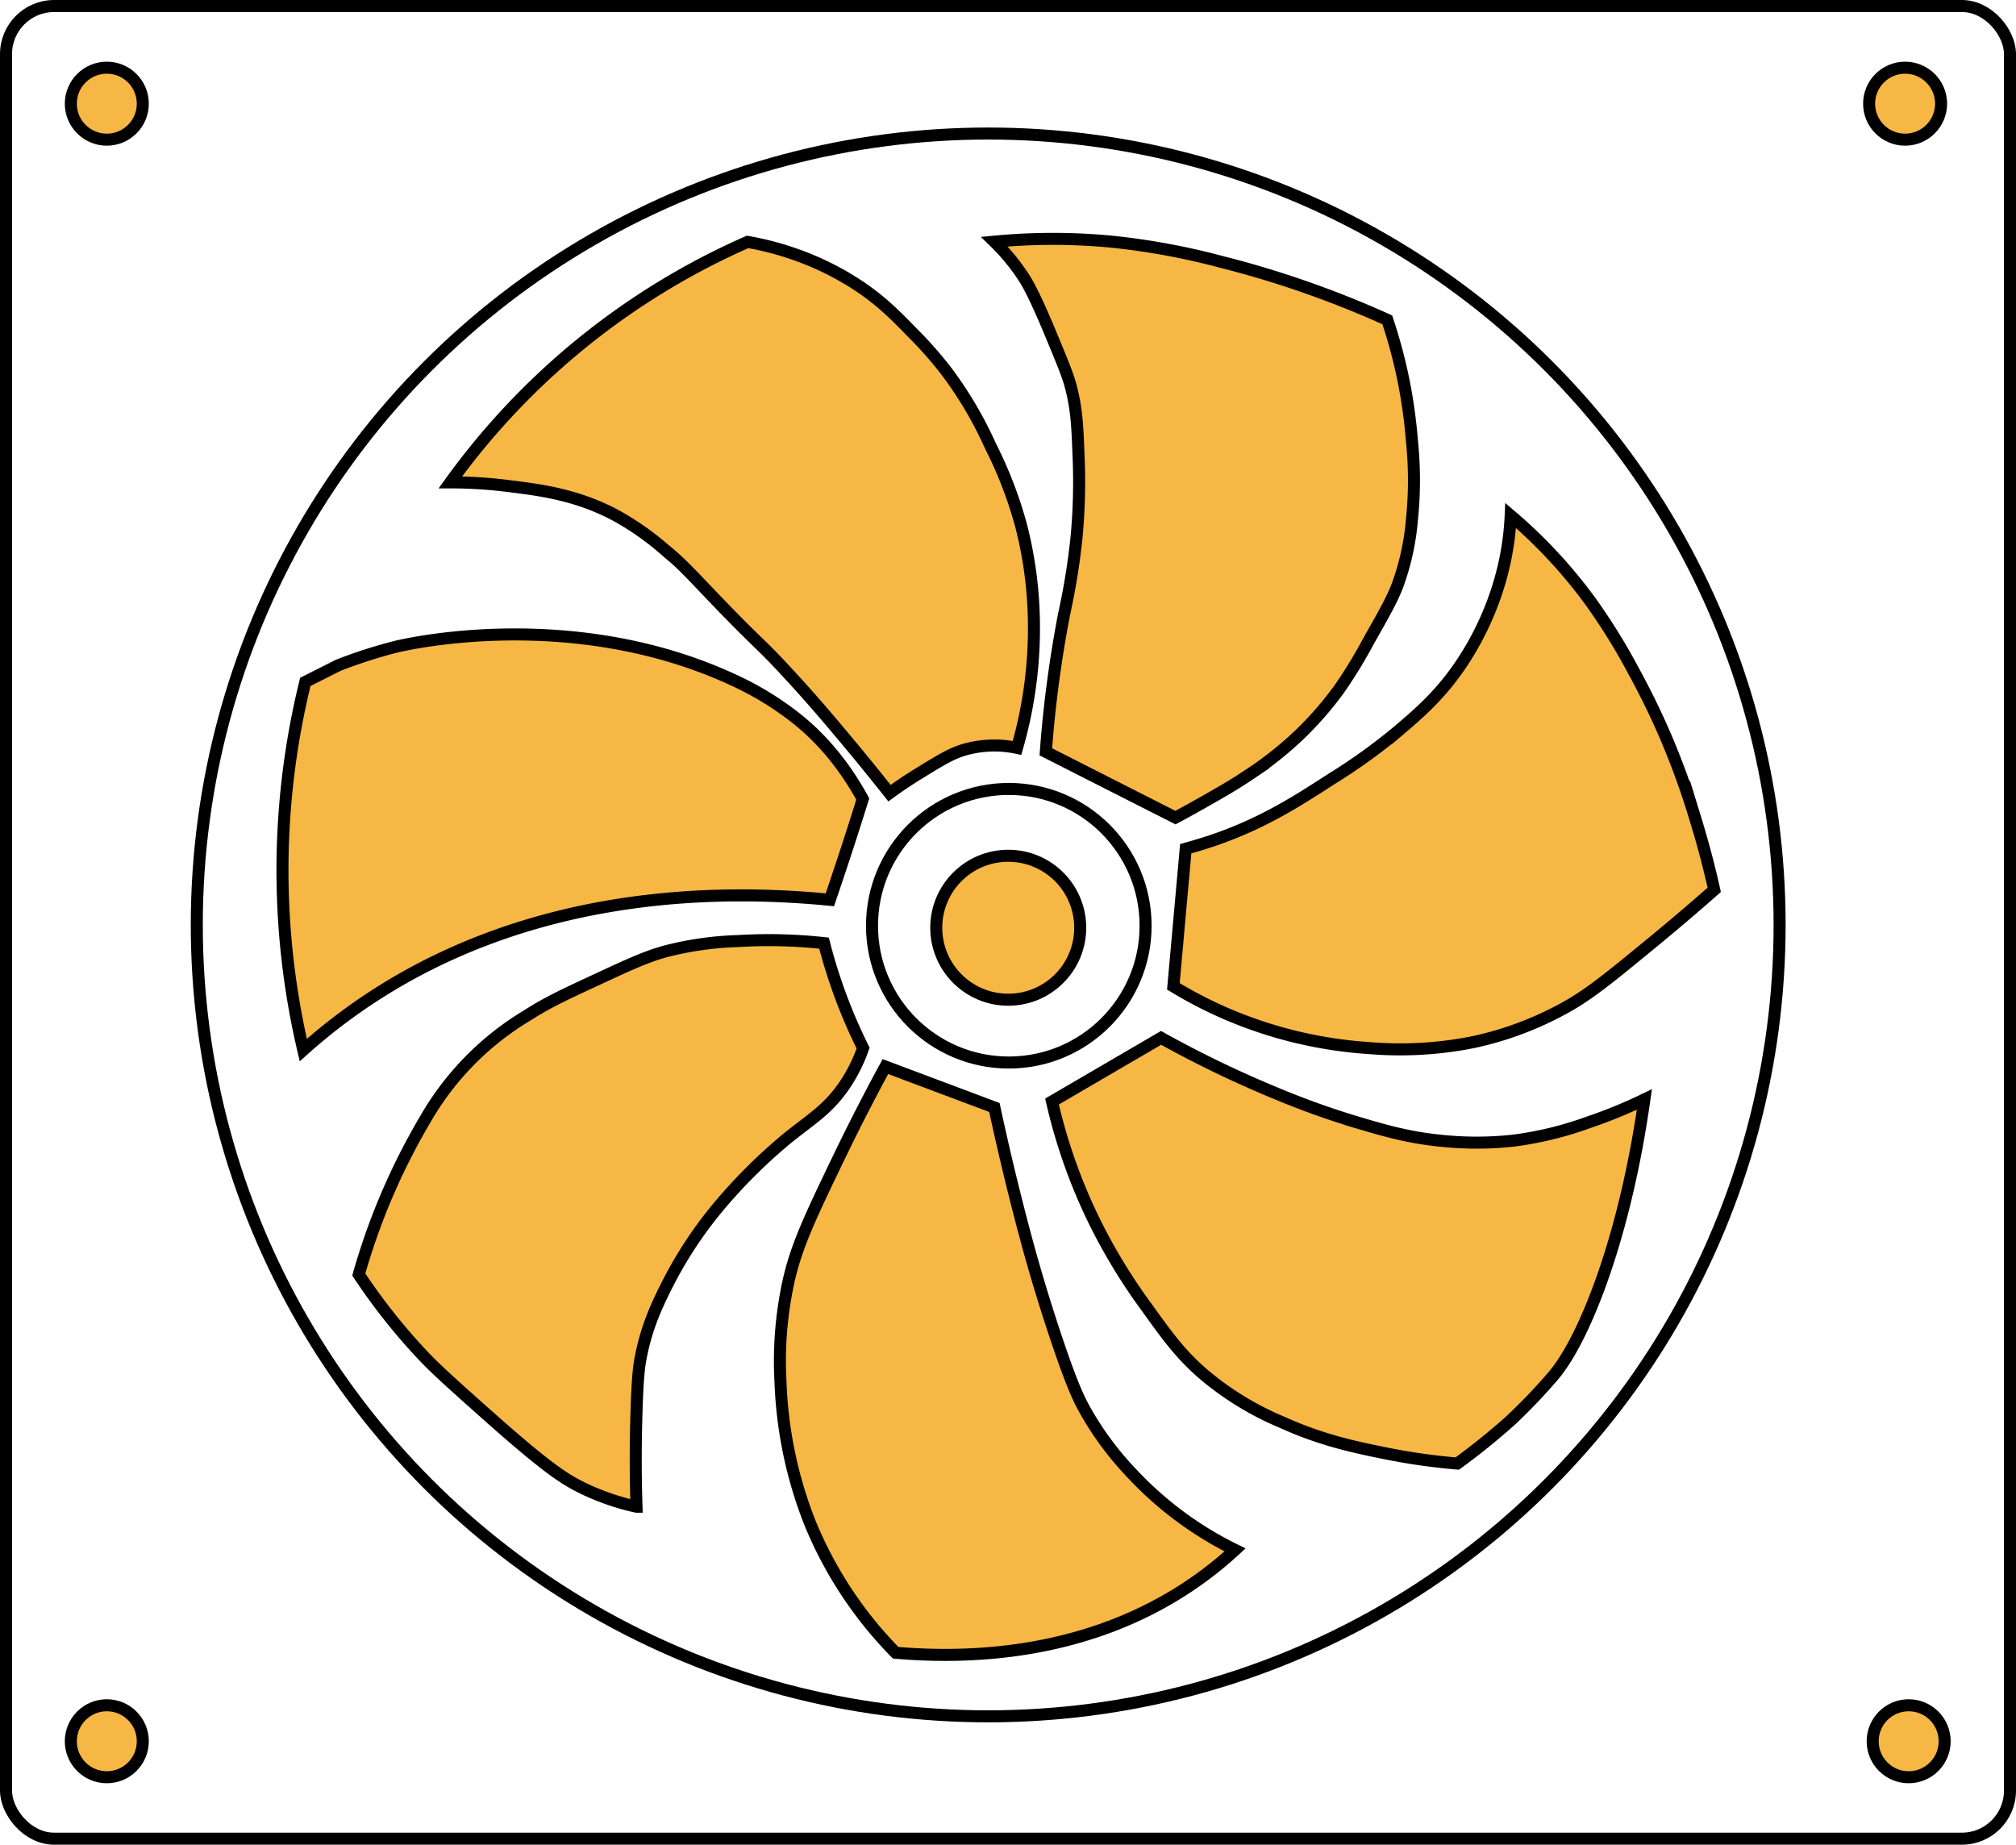
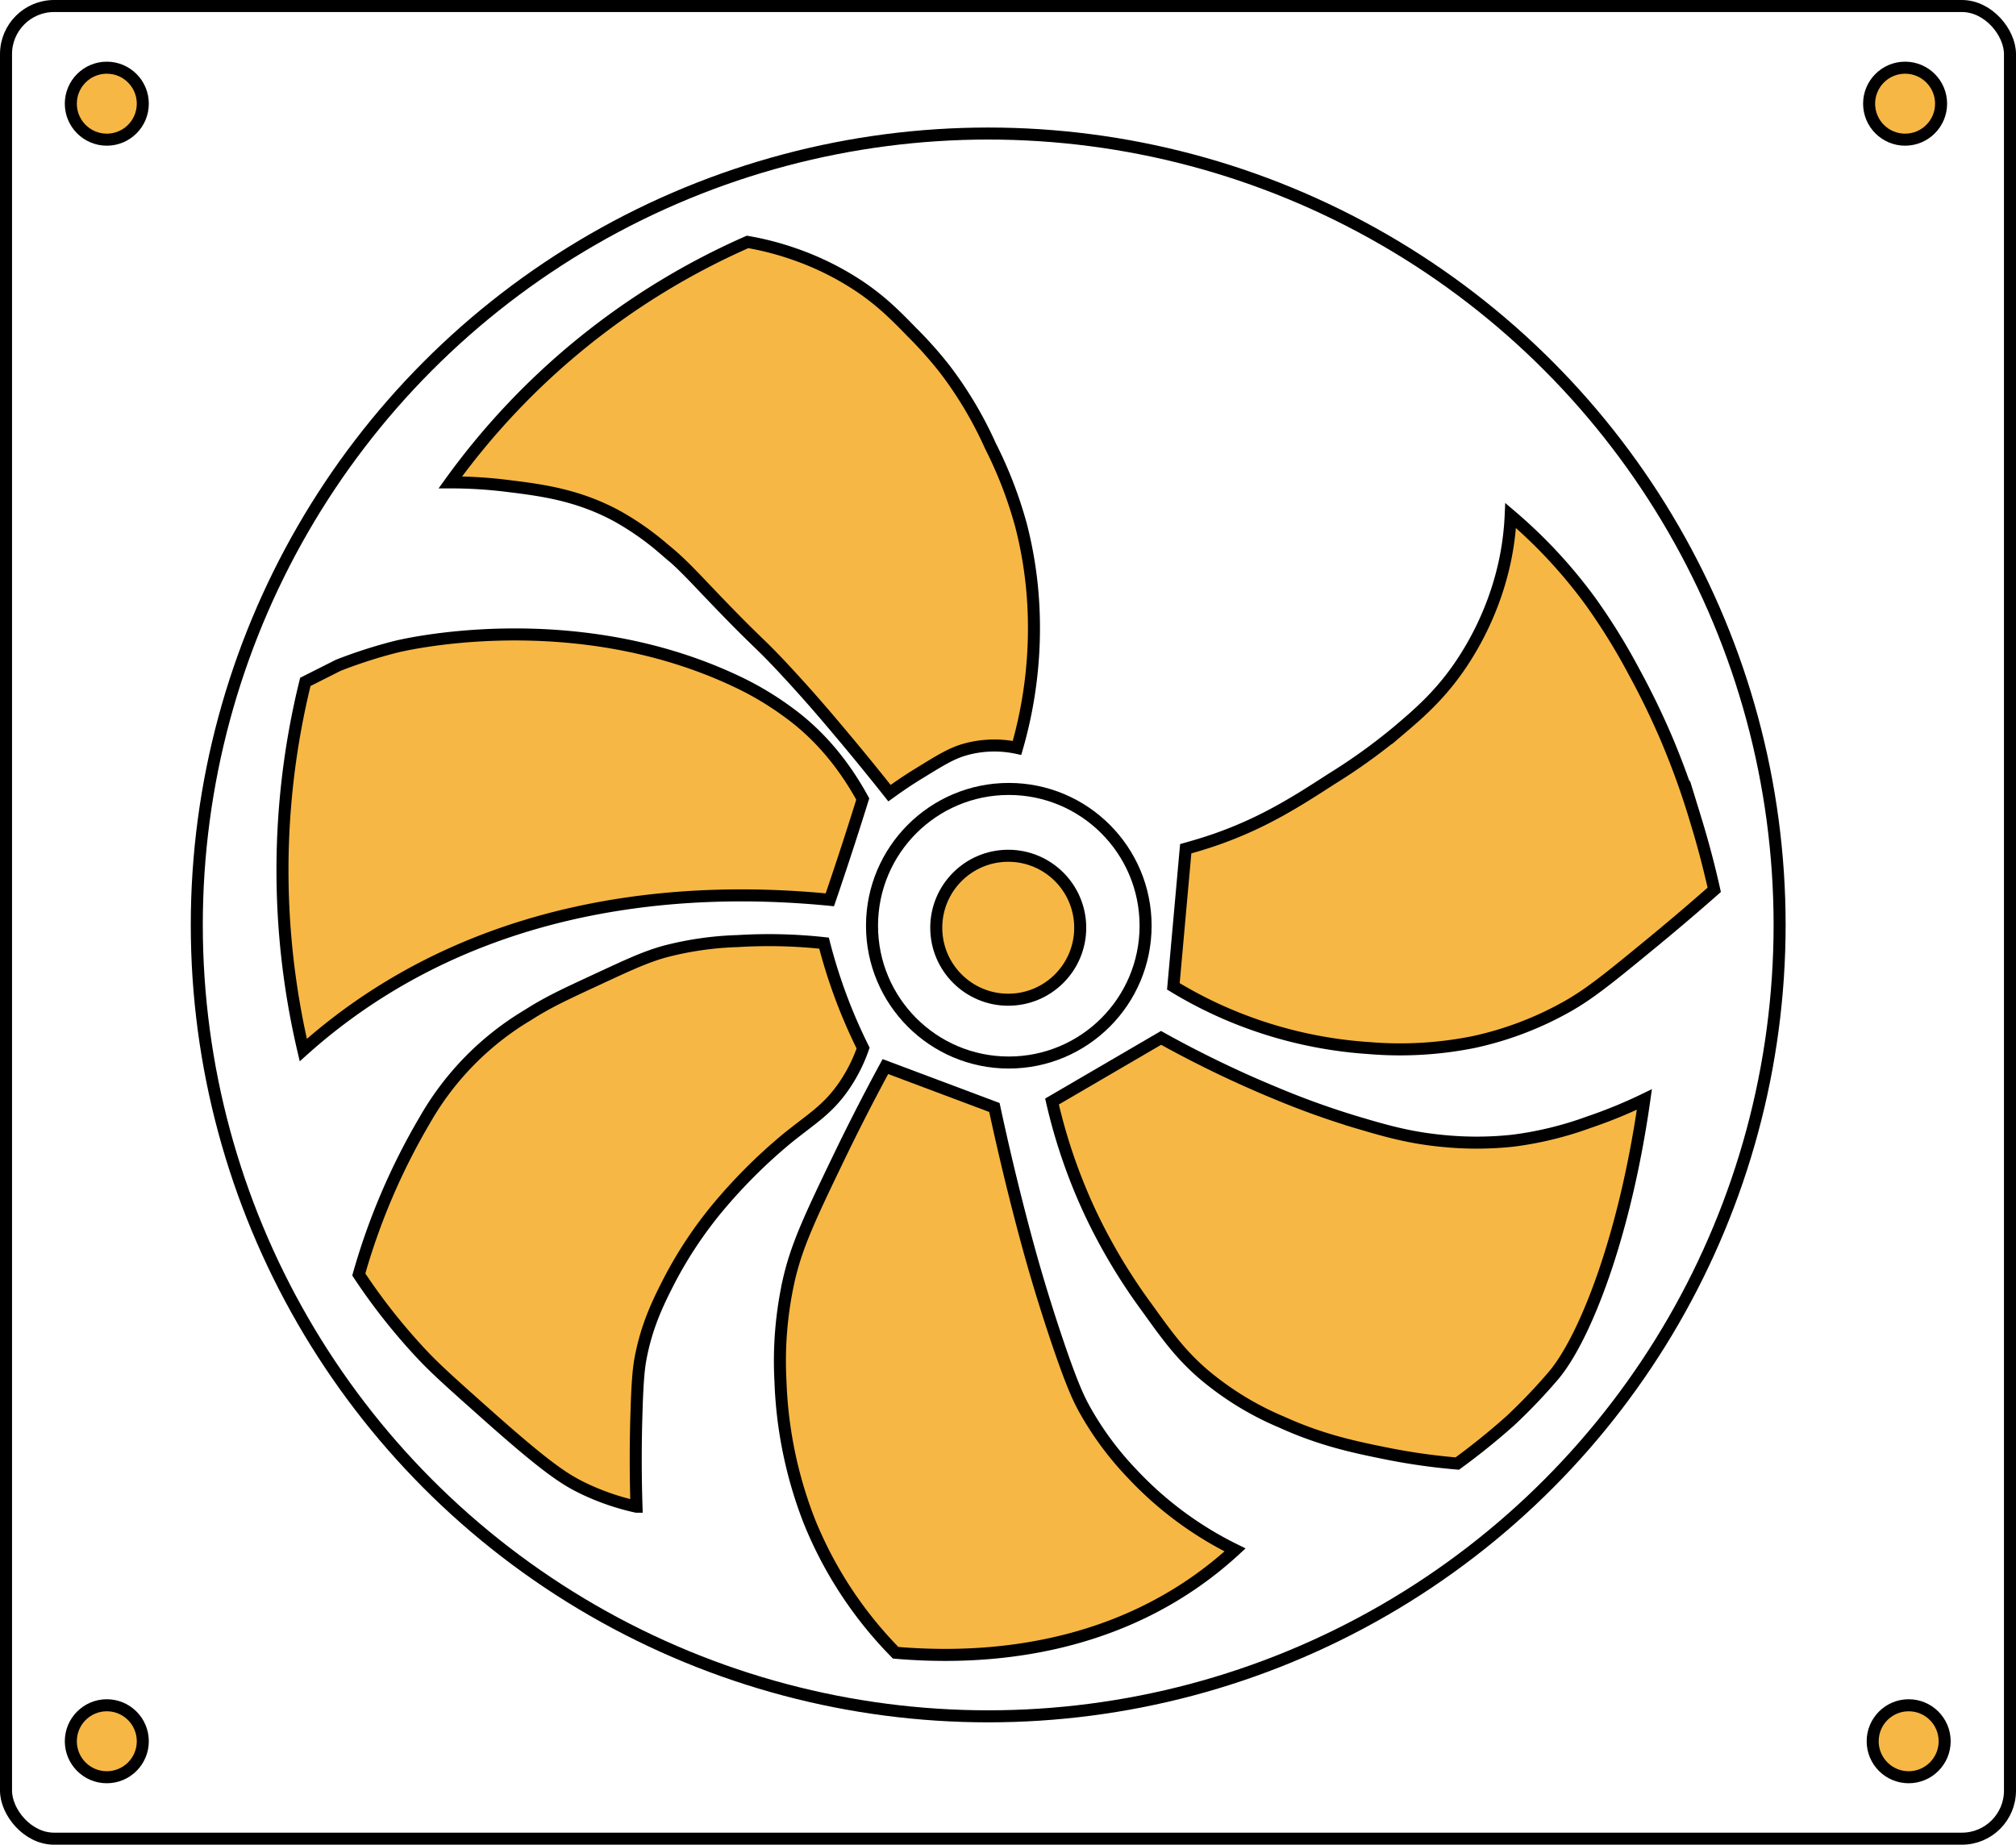
<svg xmlns="http://www.w3.org/2000/svg" viewBox="0 0 503 460.27">
  <defs>
    <style>.cls-1{fill:#f7b744;}.cls-1,.cls-2{stroke:#000;stroke-miterlimit:10;stroke-width:3px;}.cls-2{fill:none;}</style>
  </defs>
  <g id="Layer_2" data-name="Layer 2">
    <g id="Layer_1-2" data-name="Layer 1">
      <path class="cls-1" d="M112.36,120.36a181.52,181.52,0,0,1,74.16-60,72.91,72.91,0,0,1,11.8,3.08,71.37,71.37,0,0,1,16.43,8.21c5.28,3.61,8.67,7,12.83,11.29a99.5,99.5,0,0,1,8.21,9.24,96.93,96.93,0,0,1,11.29,19,105.07,105.07,0,0,1,7.7,20,101.55,101.55,0,0,1,3.08,20.53,107.7,107.7,0,0,1-4.11,34.9,27.07,27.07,0,0,0-13.34.51c-3.22,1-5.74,2.55-10.78,5.65-3.31,2-5.94,3.86-7.7,5.13-2.71-3.42-6.55-8.21-11.29-13.86-3.87-4.62-8.33-9.91-14.37-16.42-7.27-7.85-6.46-6.27-17.45-17.71-6.53-6.8-8.63-9.25-13.34-13.08a69.22,69.22,0,0,0-11.8-8.21c-9.84-5.26-18.92-6.37-27.09-7.38A114,114,0,0,0,112.36,120.36Z" />
      <path class="cls-1" d="M75.67,262a196.57,196.57,0,0,1,.51-91.86L84.39,166a121.51,121.51,0,0,1,14.37-4.62s43.55-11.06,85.19,8.73a76.52,76.52,0,0,1,12.84,7.69c4.9,3.57,12.14,10,18.47,21.56q-1.74,5.59-3.59,11.29-2.28,7-4.62,13.86c-27.66-2.71-75.26-2.54-117,26.17A143.41,143.41,0,0,0,75.67,262Z" />
      <path class="cls-1" d="M89.52,318A163.87,163.87,0,0,1,106,279.46a72,72,0,0,1,25.66-26.17c4.86-3.11,8.88-5,16.93-8.73,8.39-3.9,12.58-5.85,17.45-7.18a81.34,81.34,0,0,1,18-2.57,127.4,127.4,0,0,1,21.56.51c.83,3.25,1.85,6.69,3.08,10.27a132.08,132.08,0,0,0,6.67,15.91,39.59,39.59,0,0,1-4.62,9.24c-4.15,6.13-8.29,8.41-14.37,13.34A133.16,133.16,0,0,0,179.34,301,103,103,0,0,0,167,319.49c-2.62,5.12-5.62,11.09-7.19,19.5-.32,1.77-.74,4.44-1,13.35-.19,5.88-.31,13.92,0,23.6a60.3,60.3,0,0,1-13.35-4.61c-4.47-2.17-8.9-4.93-24.12-18.48-8.34-7.42-12.51-11.14-15.91-14.75A150.43,150.43,0,0,1,89.52,318Z" />
      <path class="cls-1" d="M220.91,266.12c-4.72,8.7-8.64,16.51-11.81,23.09-6.87,14.28-10.35,21.6-12.31,30.28a93,93,0,0,0-2.06,25.15,106,106,0,0,0,7.19,34.9,100.32,100.32,0,0,0,21.55,32.84c17.12,1.47,47.53,1.15,74.42-17.45a93.13,93.13,0,0,0,10.26-8.21,88.62,88.62,0,0,1-25.66-19,78.52,78.52,0,0,1-11.8-15.91c-1.42-2.54-3.2-6.1-7.19-18s-6.47-21-7.18-23.61c-2.34-8.63-5.25-20.09-8.21-33.87Z" />
      <path class="cls-1" d="M262.48,274.84a137.93,137.93,0,0,0,10.26,29.25,143.29,143.29,0,0,0,13.34,22.07c5.17,7.19,8.3,11.55,13.86,16.43a75.25,75.25,0,0,0,20,12.31c9.81,4.44,18,6.15,25.66,7.7a155.7,155.7,0,0,0,18,2.57c3.32-2.43,8-6,13.34-10.78A139.89,139.89,0,0,0,387.7,343.1c7.74-9.27,17.72-34.4,22.58-68.77A120.12,120.12,0,0,1,396.43,280a87.22,87.22,0,0,1-19,4.62,85,85,0,0,1-18,0c-8.05-.81-13.87-2.5-21-4.62a205.24,205.24,0,0,1-20-7.18,274.12,274.12,0,0,1-28.74-13.86Z" />
      <path class="cls-1" d="M292.76,246.1a105.94,105.94,0,0,0,12.83,6.67,107.71,107.71,0,0,0,35.92,8.73A93,93,0,0,0,367.69,260a83.26,83.26,0,0,0,23.09-8.73c5.5-3.06,10.42-7,20-14.88,7.11-5.81,12.89-10.81,16.93-14.37-1.06-4.74-2.54-10.68-4.62-17.45a195.74,195.74,0,0,0-7.18-20c-1.38-3.24-4.1-9.42-8.21-16.94a153.78,153.78,0,0,0-10.78-17.45,124.25,124.25,0,0,0-20-21.55,69.66,69.66,0,0,1-1.54,11.8,72.83,72.83,0,0,1-4.1,12.83,73.93,73.93,0,0,1-7.7,13.86c-4.91,6.89-9.79,11.08-14.88,15.39a143.7,143.7,0,0,1-16.43,11.81c-8.72,5.65-16.72,10.76-28.22,14.88-3.36,1.2-6.21,2-8.21,2.57Z" />
-       <path class="cls-1" d="M260.94,187.59,293.27,204c2.35-1.25,5.52-3,9.24-5.13s6.24-3.63,9.24-5.65a88.6,88.6,0,0,0,12.31-9.75,84.7,84.7,0,0,0,10.27-11.8,121.25,121.25,0,0,0,7.18-11.81c3.9-6.89,5.86-10.33,7.19-13.86a62.73,62.73,0,0,0,3.59-16.42,95.24,95.24,0,0,0,0-19.5,128.26,128.26,0,0,0-2.05-14.88,126.9,126.9,0,0,0-4.11-15.4c-5.89-2.66-13.31-5.74-22.07-8.73-9.23-3.15-16.43-5-19-5.64a175.58,175.58,0,0,0-27.71-5.13,153.35,153.35,0,0,0-29.25,0A52,52,0,0,1,255.29,69c.84,1.28,2.61,4.11,6.67,13.86,2.91,7,4.36,10.45,5.14,13.34,1.54,5.75,1.72,10,2,17.45a148,148,0,0,1-.51,20.53,171.56,171.56,0,0,1-3.08,19A294.84,294.84,0,0,0,260.94,187.59Z" />
      <circle class="cls-2" cx="251.7" cy="230.98" r="34.13" />
      <circle class="cls-1" cx="251.56" cy="231.48" r="17.96" />
      <circle class="cls-2" cx="246.56" cy="230.78" r="197.46" />
      <circle class="cls-1" cx="26.65" cy="25.87" r="8.98" />
      <circle class="cls-1" cx="475.33" cy="25.87" r="8.98" />
      <circle class="cls-1" cx="476.22" cy="434.46" r="8.98" />
      <circle class="cls-1" cx="26.65" cy="434.46" r="8.98" />
      <rect class="cls-2" x="1.5" y="1.5" width="500" height="457.27" rx="12" />
    </g>
  </g>
</svg>